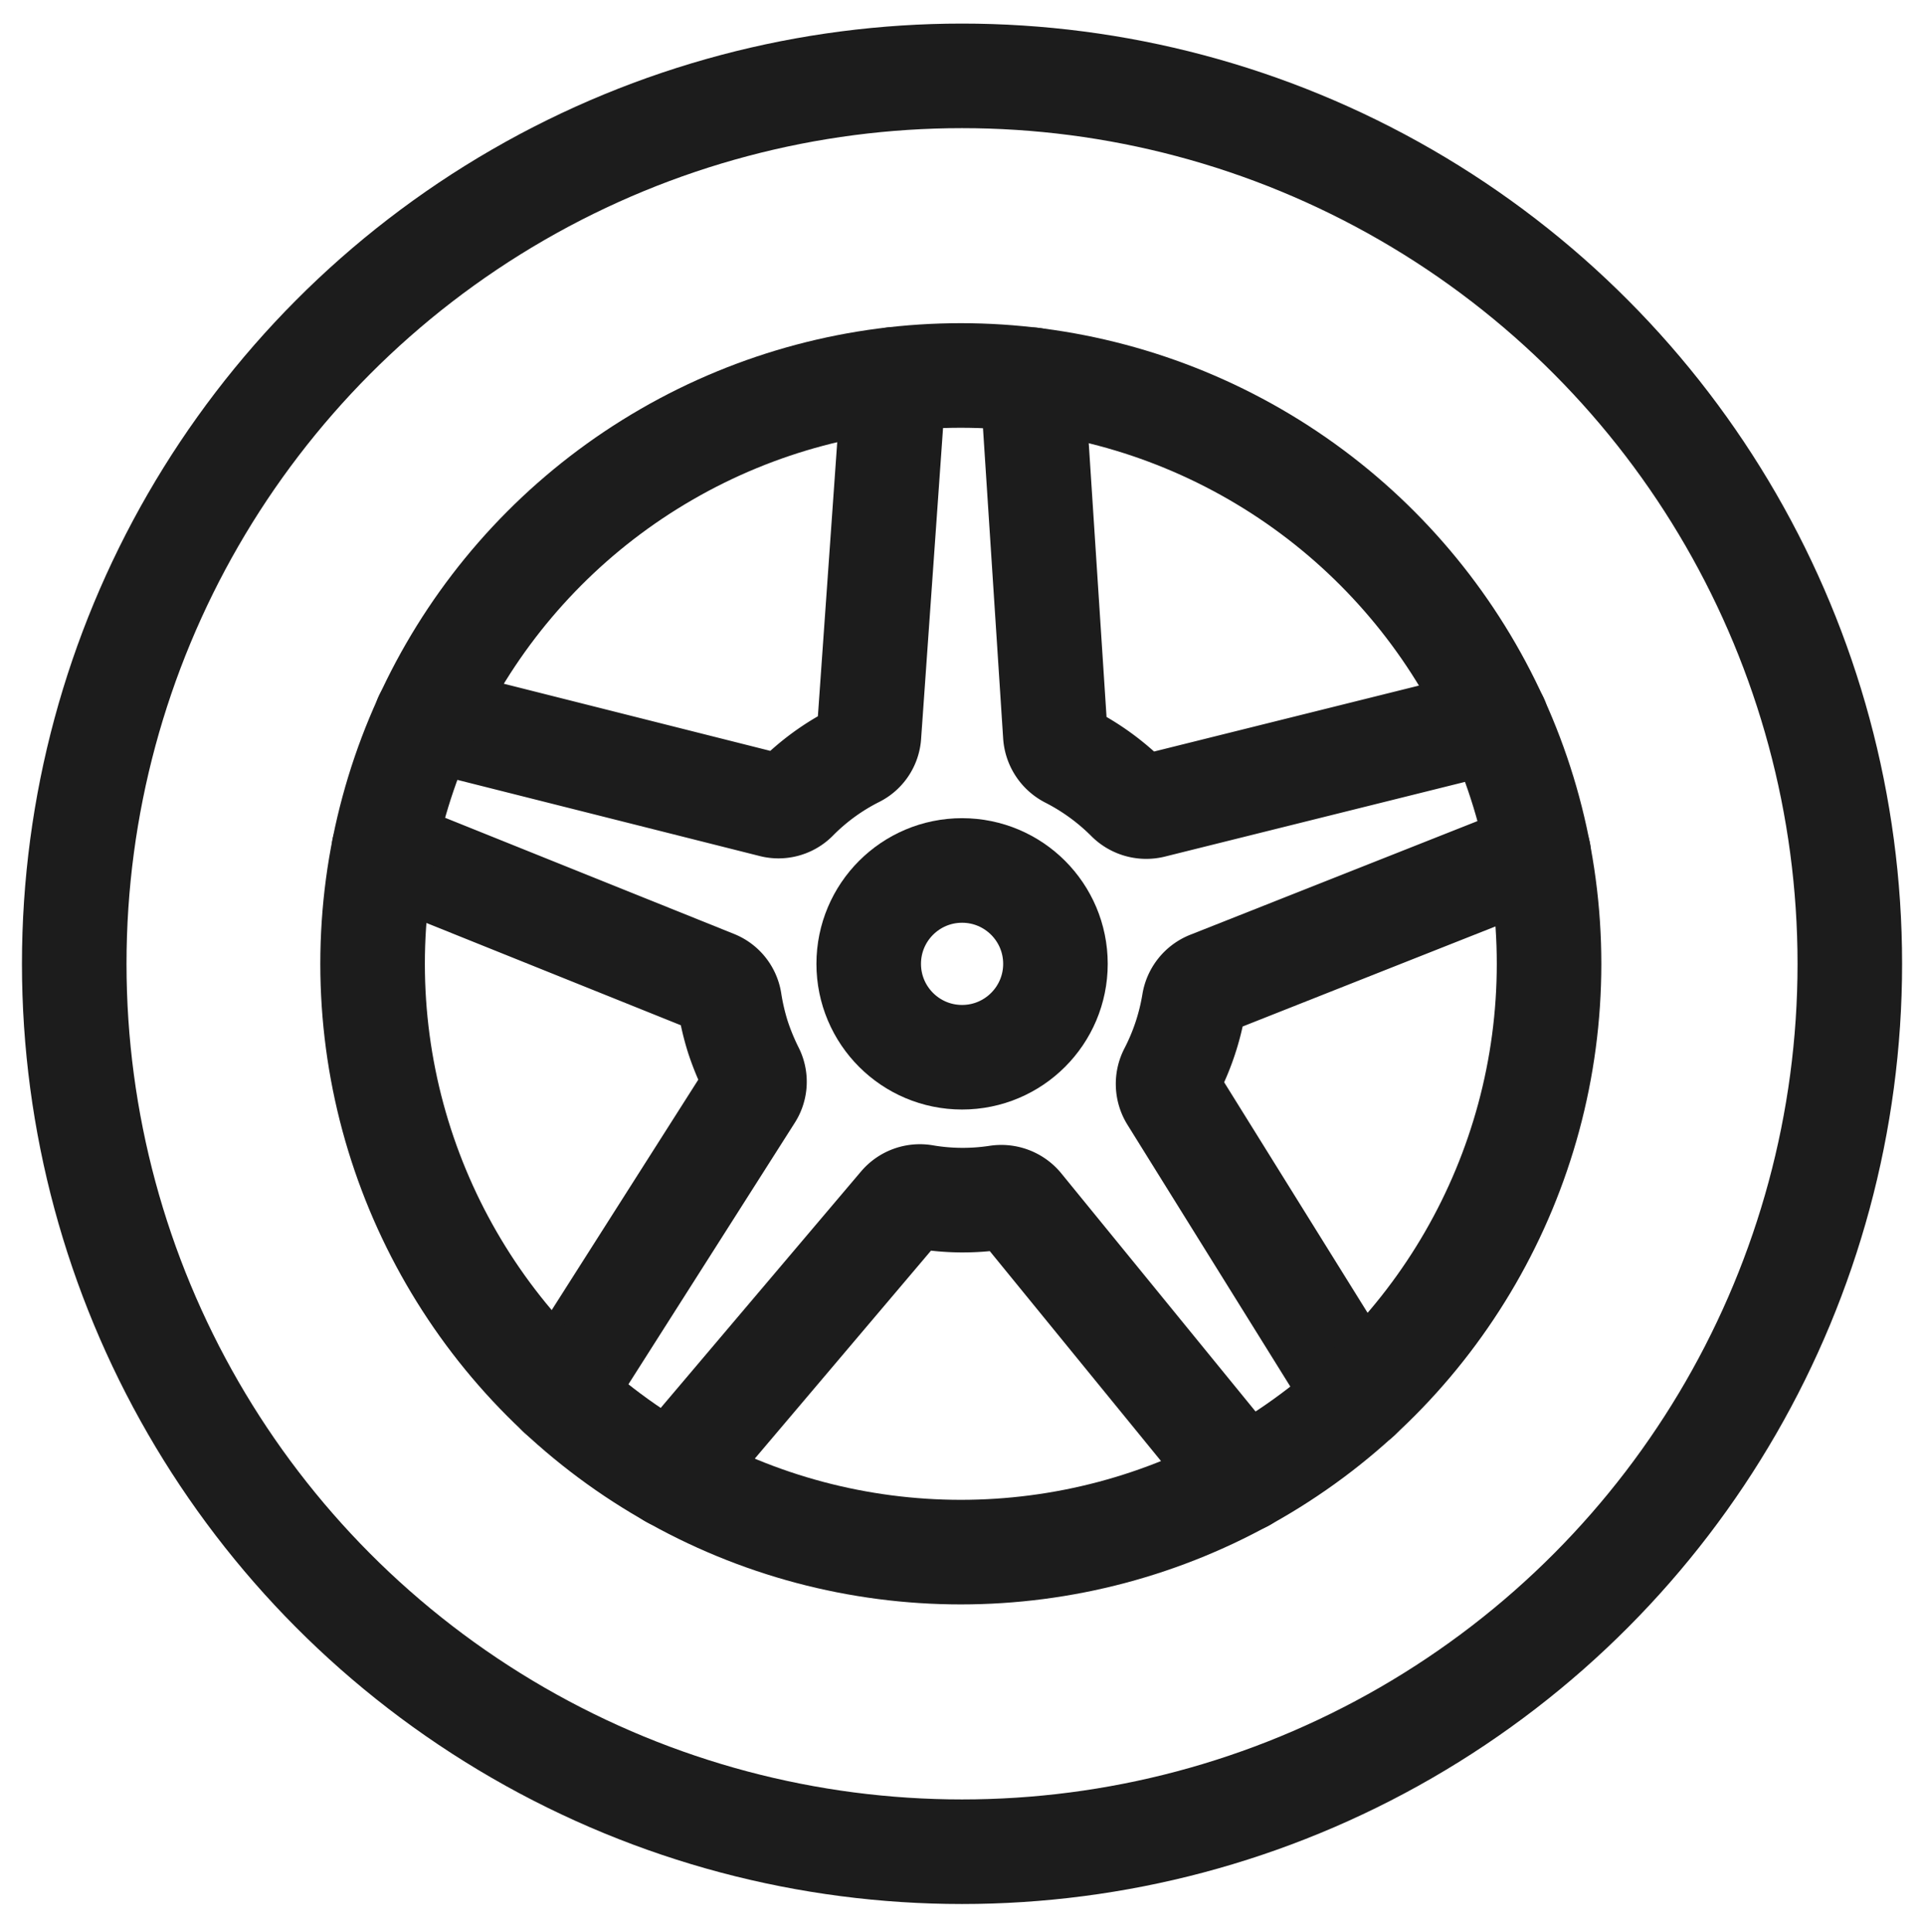
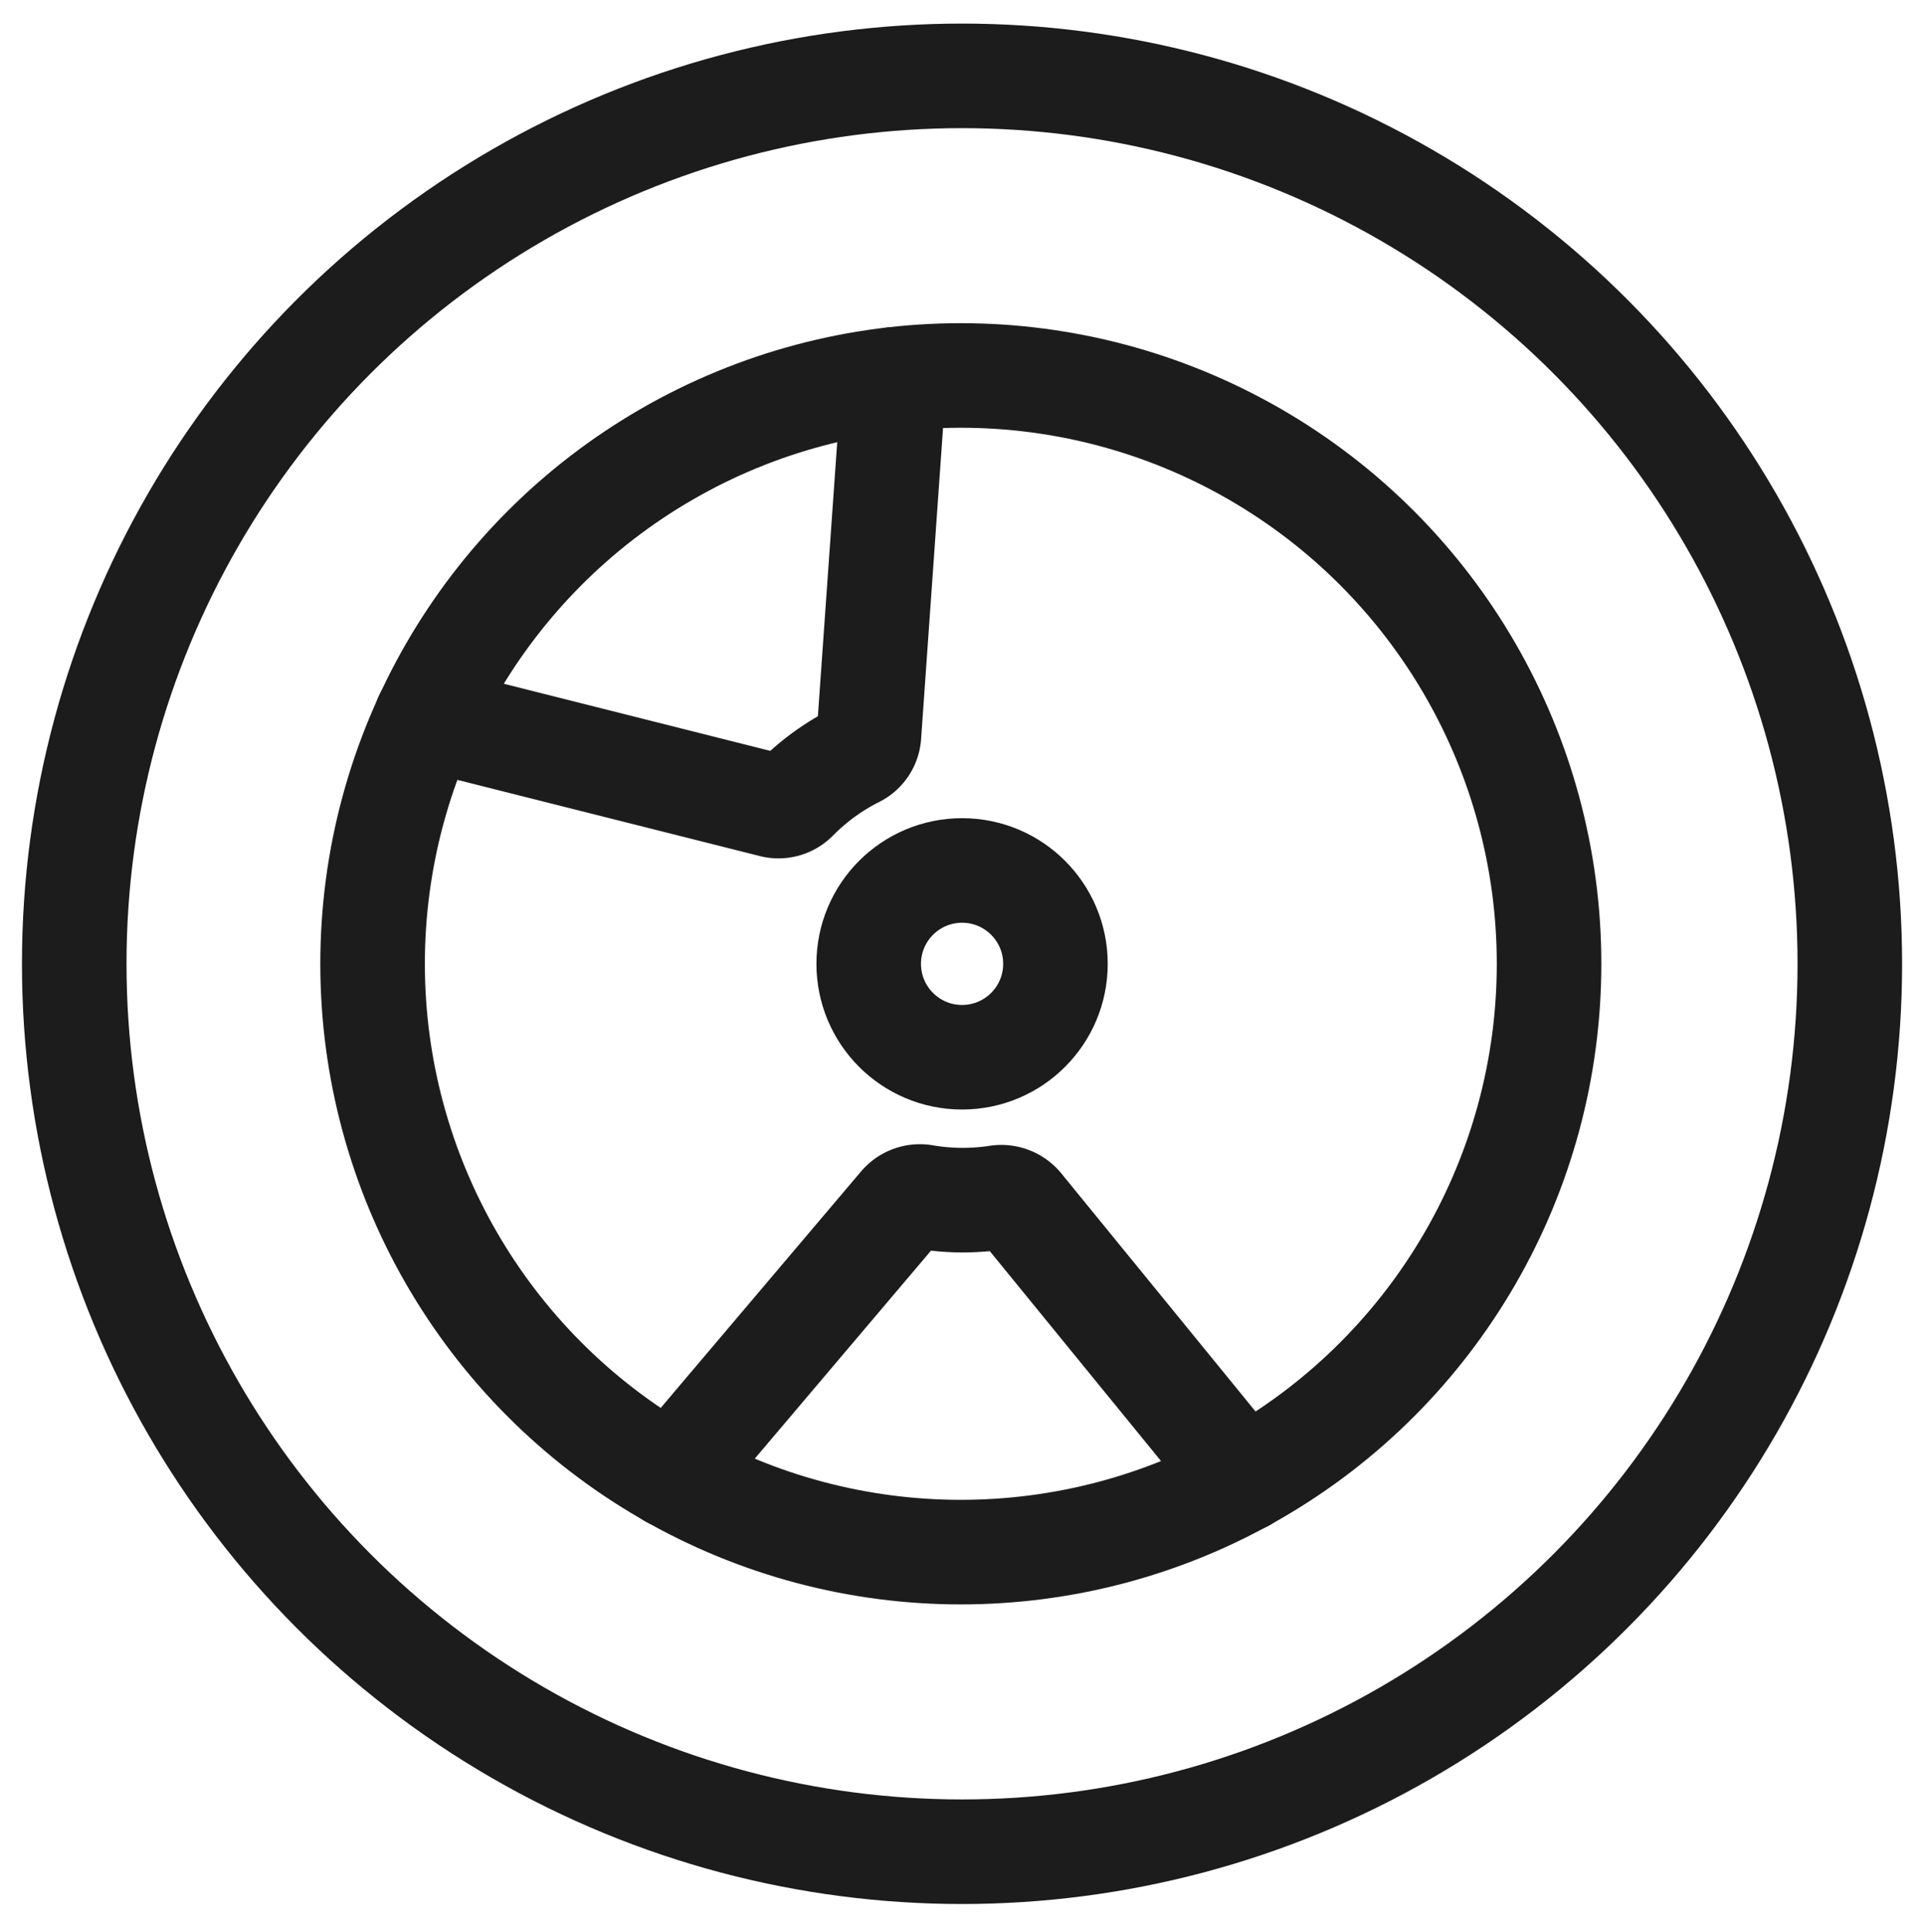
<svg xmlns="http://www.w3.org/2000/svg" width="36.803" height="36.946" viewBox="0 0 36.803 36.946">
  <defs>
    <clipPath id="clip-path">
      <rect id="Rectangle_916" data-name="Rectangle 916" width="36.803" height="36.946" fill="none" stroke="#1c1c1c" stroke-width="1" />
    </clipPath>
  </defs>
  <g id="Group_8232" data-name="Group 8232" transform="translate(-1380.771 -541.433)">
    <g id="Group_9166" data-name="Group 9166" transform="translate(1380.771 541.433)">
      <g id="Group_9165" data-name="Group 9165" transform="translate(0 0)" clip-path="url(#clip-path)">
        <g id="Group_8231" data-name="Group 8231" transform="translate(1.42 1.451)">
-           <path id="Path_8326" data-name="Path 8326" d="M1450.245,566.991l.442,6.8a.486.486,0,0,0,.269.4,4.49,4.49,0,0,1,1.123.817.484.484,0,0,0,.459.133l6.586-1.639" transform="translate(-1431.92 -561.179)" fill="none" stroke="#1c1c1c" stroke-linecap="round" stroke-linejoin="round" stroke-width="2" />
          <path id="Path_8327" data-name="Path 8327" d="M1409.455,573.436l6.619,1.667a.464.464,0,0,0,.444-.116,4.368,4.368,0,0,1,1.16-.844.459.459,0,0,0,.247-.385l.48-6.8" transform="translate(-1402.723 -561.153)" fill="none" stroke="#1c1c1c" stroke-linecap="round" stroke-linejoin="round" stroke-width="2" />
-           <path id="Path_8328" data-name="Path 8328" d="M1409.97,609.022l3.644-5.727a.458.458,0,0,0,.028-.457,4.759,4.759,0,0,1-.269-.652,4.622,4.622,0,0,1-.16-.686.466.466,0,0,0-.289-.358L1406.6,598.6" transform="translate(-1400.678 -583.804)" fill="none" stroke="#1c1c1c" stroke-linecap="round" stroke-linejoin="round" stroke-width="2" />
          <path id="Path_8329" data-name="Path 8329" d="M1436.91,627.374l-4.27-5.234a.484.484,0,0,0-.449-.163,4.394,4.394,0,0,1-1.393-.013.476.476,0,0,0-.444.158l-4.391,5.182" transform="translate(-1414.539 -600.524)" fill="none" stroke="#1c1c1c" stroke-linecap="round" stroke-linejoin="round" stroke-width="2" />
-           <path id="Path_8330" data-name="Path 8330" d="M1466.47,598.846l-6.3,2.493a.481.481,0,0,0-.294.375,4.473,4.473,0,0,1-.437,1.318.481.481,0,0,0,.013.479l3.574,5.744" transform="translate(-1438.458 -583.981)" fill="none" stroke="#1c1c1c" stroke-linecap="round" stroke-linejoin="round" stroke-width="2" />
          <circle id="Ellipse_87" data-name="Ellipse 87" cx="1.786" cy="1.786" r="1.786" transform="translate(15.197 15.197)" fill="none" stroke="#1c1c1c" stroke-linecap="round" stroke-linejoin="round" stroke-width="2" />
          <circle id="Ellipse_88" data-name="Ellipse 88" cx="16.982" cy="16.982" r="16.982" fill="none" stroke="#1c1c1c" stroke-linecap="round" stroke-linejoin="round" stroke-width="2" />
          <circle id="Ellipse_89" data-name="Ellipse 89" cx="11.252" cy="11.252" r="11.252" transform="translate(5.707 5.73)" fill="none" stroke="#1c1c1c" stroke-linecap="round" stroke-linejoin="round" stroke-width="2" />
        </g>
      </g>
    </g>
  </g>
</svg>